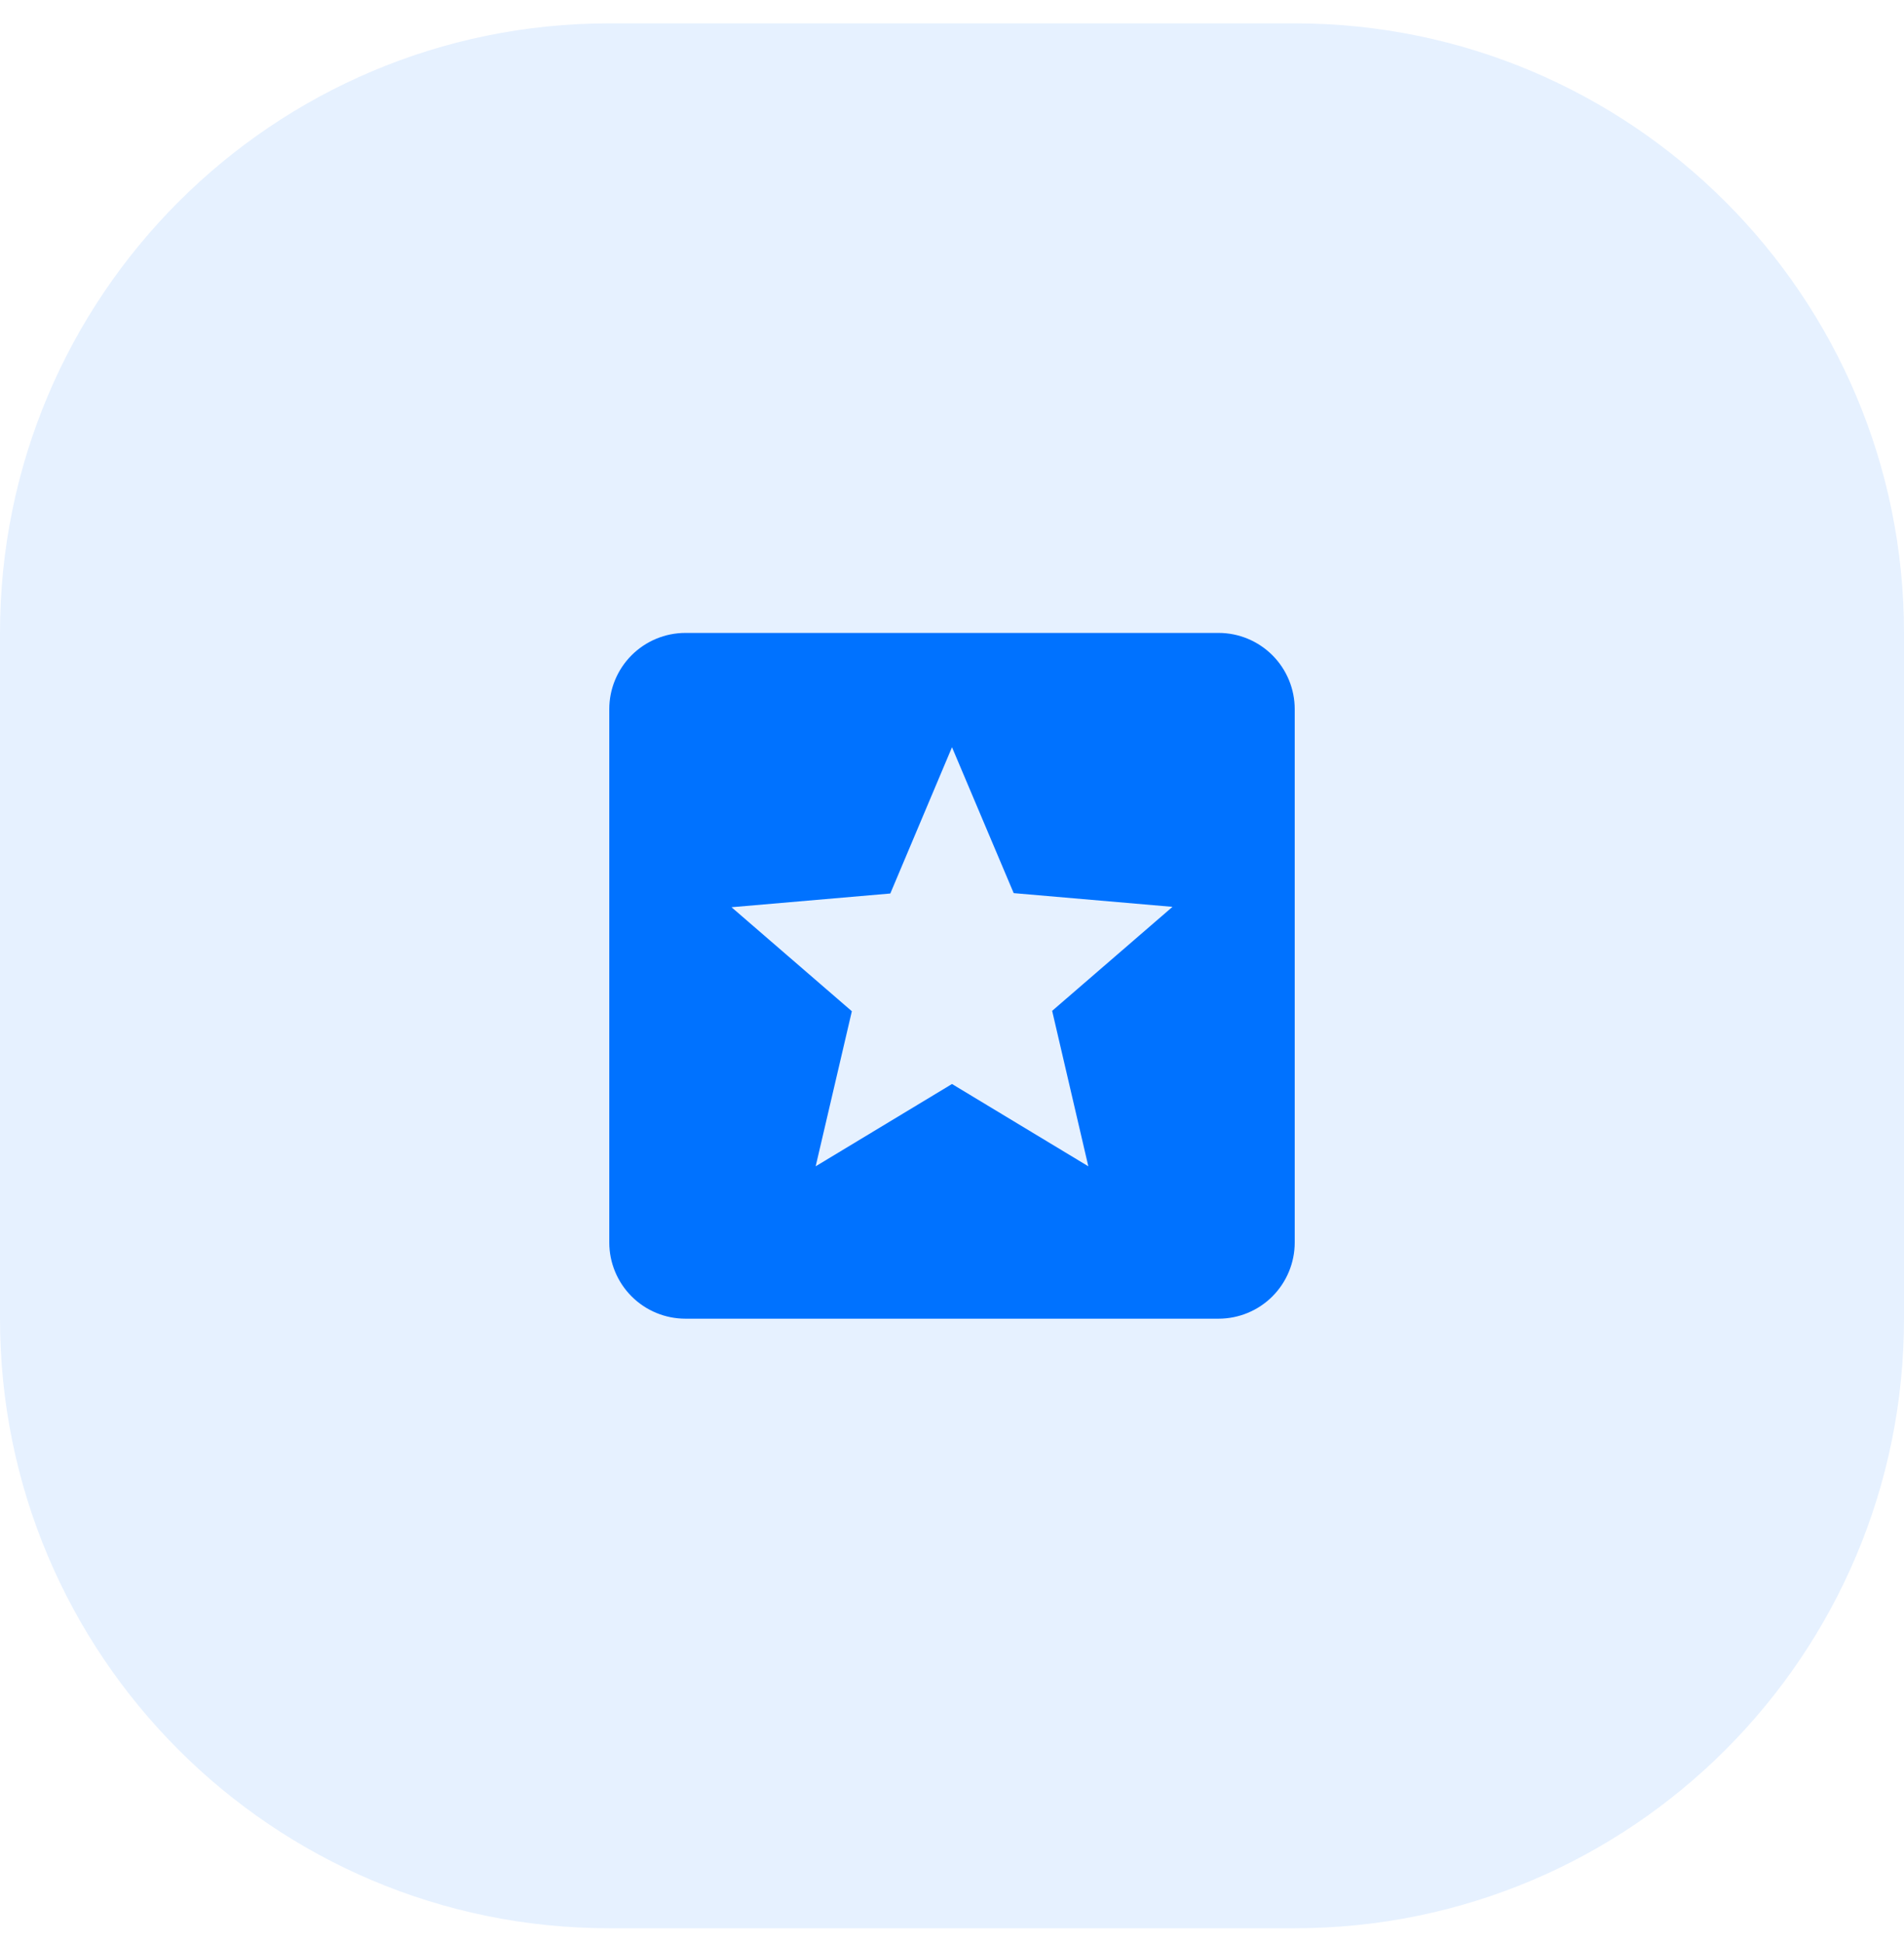
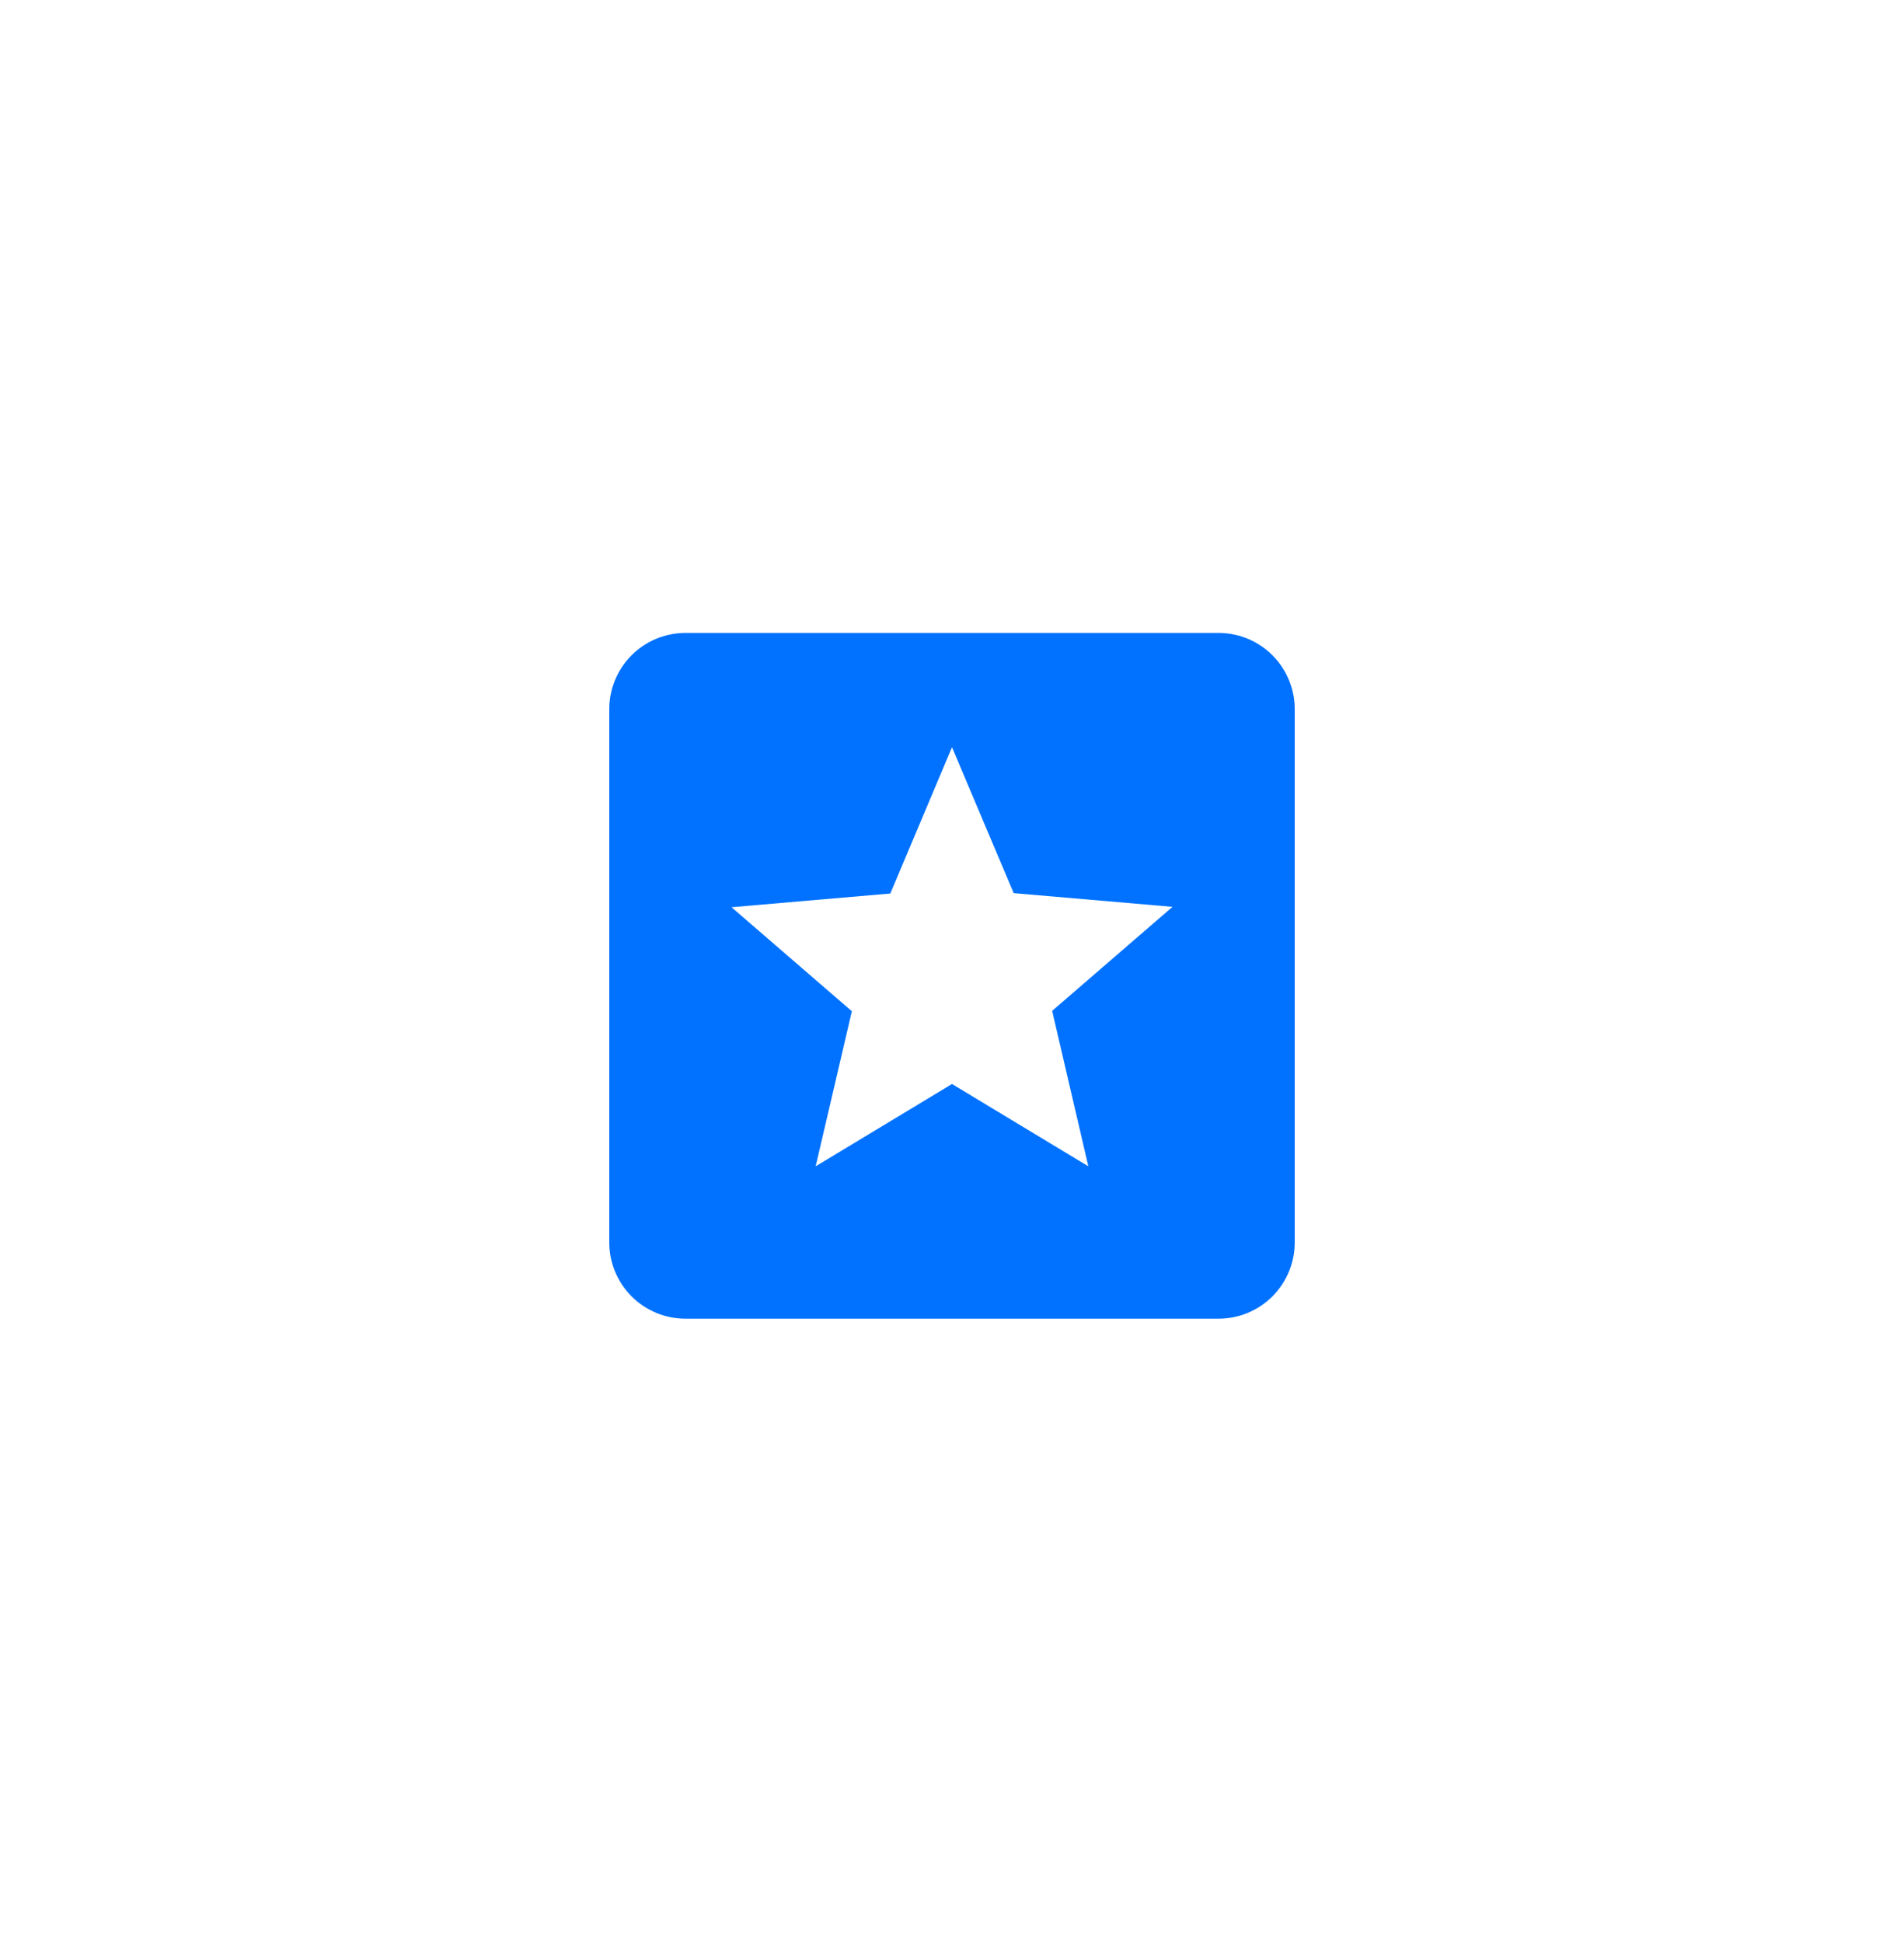
<svg xmlns="http://www.w3.org/2000/svg" width="50" height="51" viewBox="0 0 50 51" fill="none">
-   <path d="M0 16.613C0 7.777 7.163 0.613 16 0.613H34C42.837 0.613 50 7.777 50 16.613V34.613C50 43.45 42.837 50.613 34 50.613H16C7.163 50.613 0 43.45 0 34.613V16.613Z" fill="#0072FF" fill-opacity="0.1" />
  <path d="M32 16.613C32.53 16.613 33.039 16.824 33.414 17.199C33.789 17.574 34 18.083 34 18.613V32.613C34 33.144 33.789 33.652 33.414 34.028C33.039 34.403 32.53 34.613 32 34.613H18C17.47 34.613 16.961 34.403 16.586 34.028C16.211 33.652 16 33.144 16 32.613V18.613C16 18.083 16.211 17.574 16.586 17.199C16.961 16.824 17.47 16.613 18 16.613H32ZM28.58 30.613L27.63 26.533L30.79 23.803L26.62 23.443L25 19.613L23.38 23.453L19.21 23.813L22.37 26.543L21.42 30.613L25 28.453L28.58 30.613Z" fill="#0072FF" />
</svg>